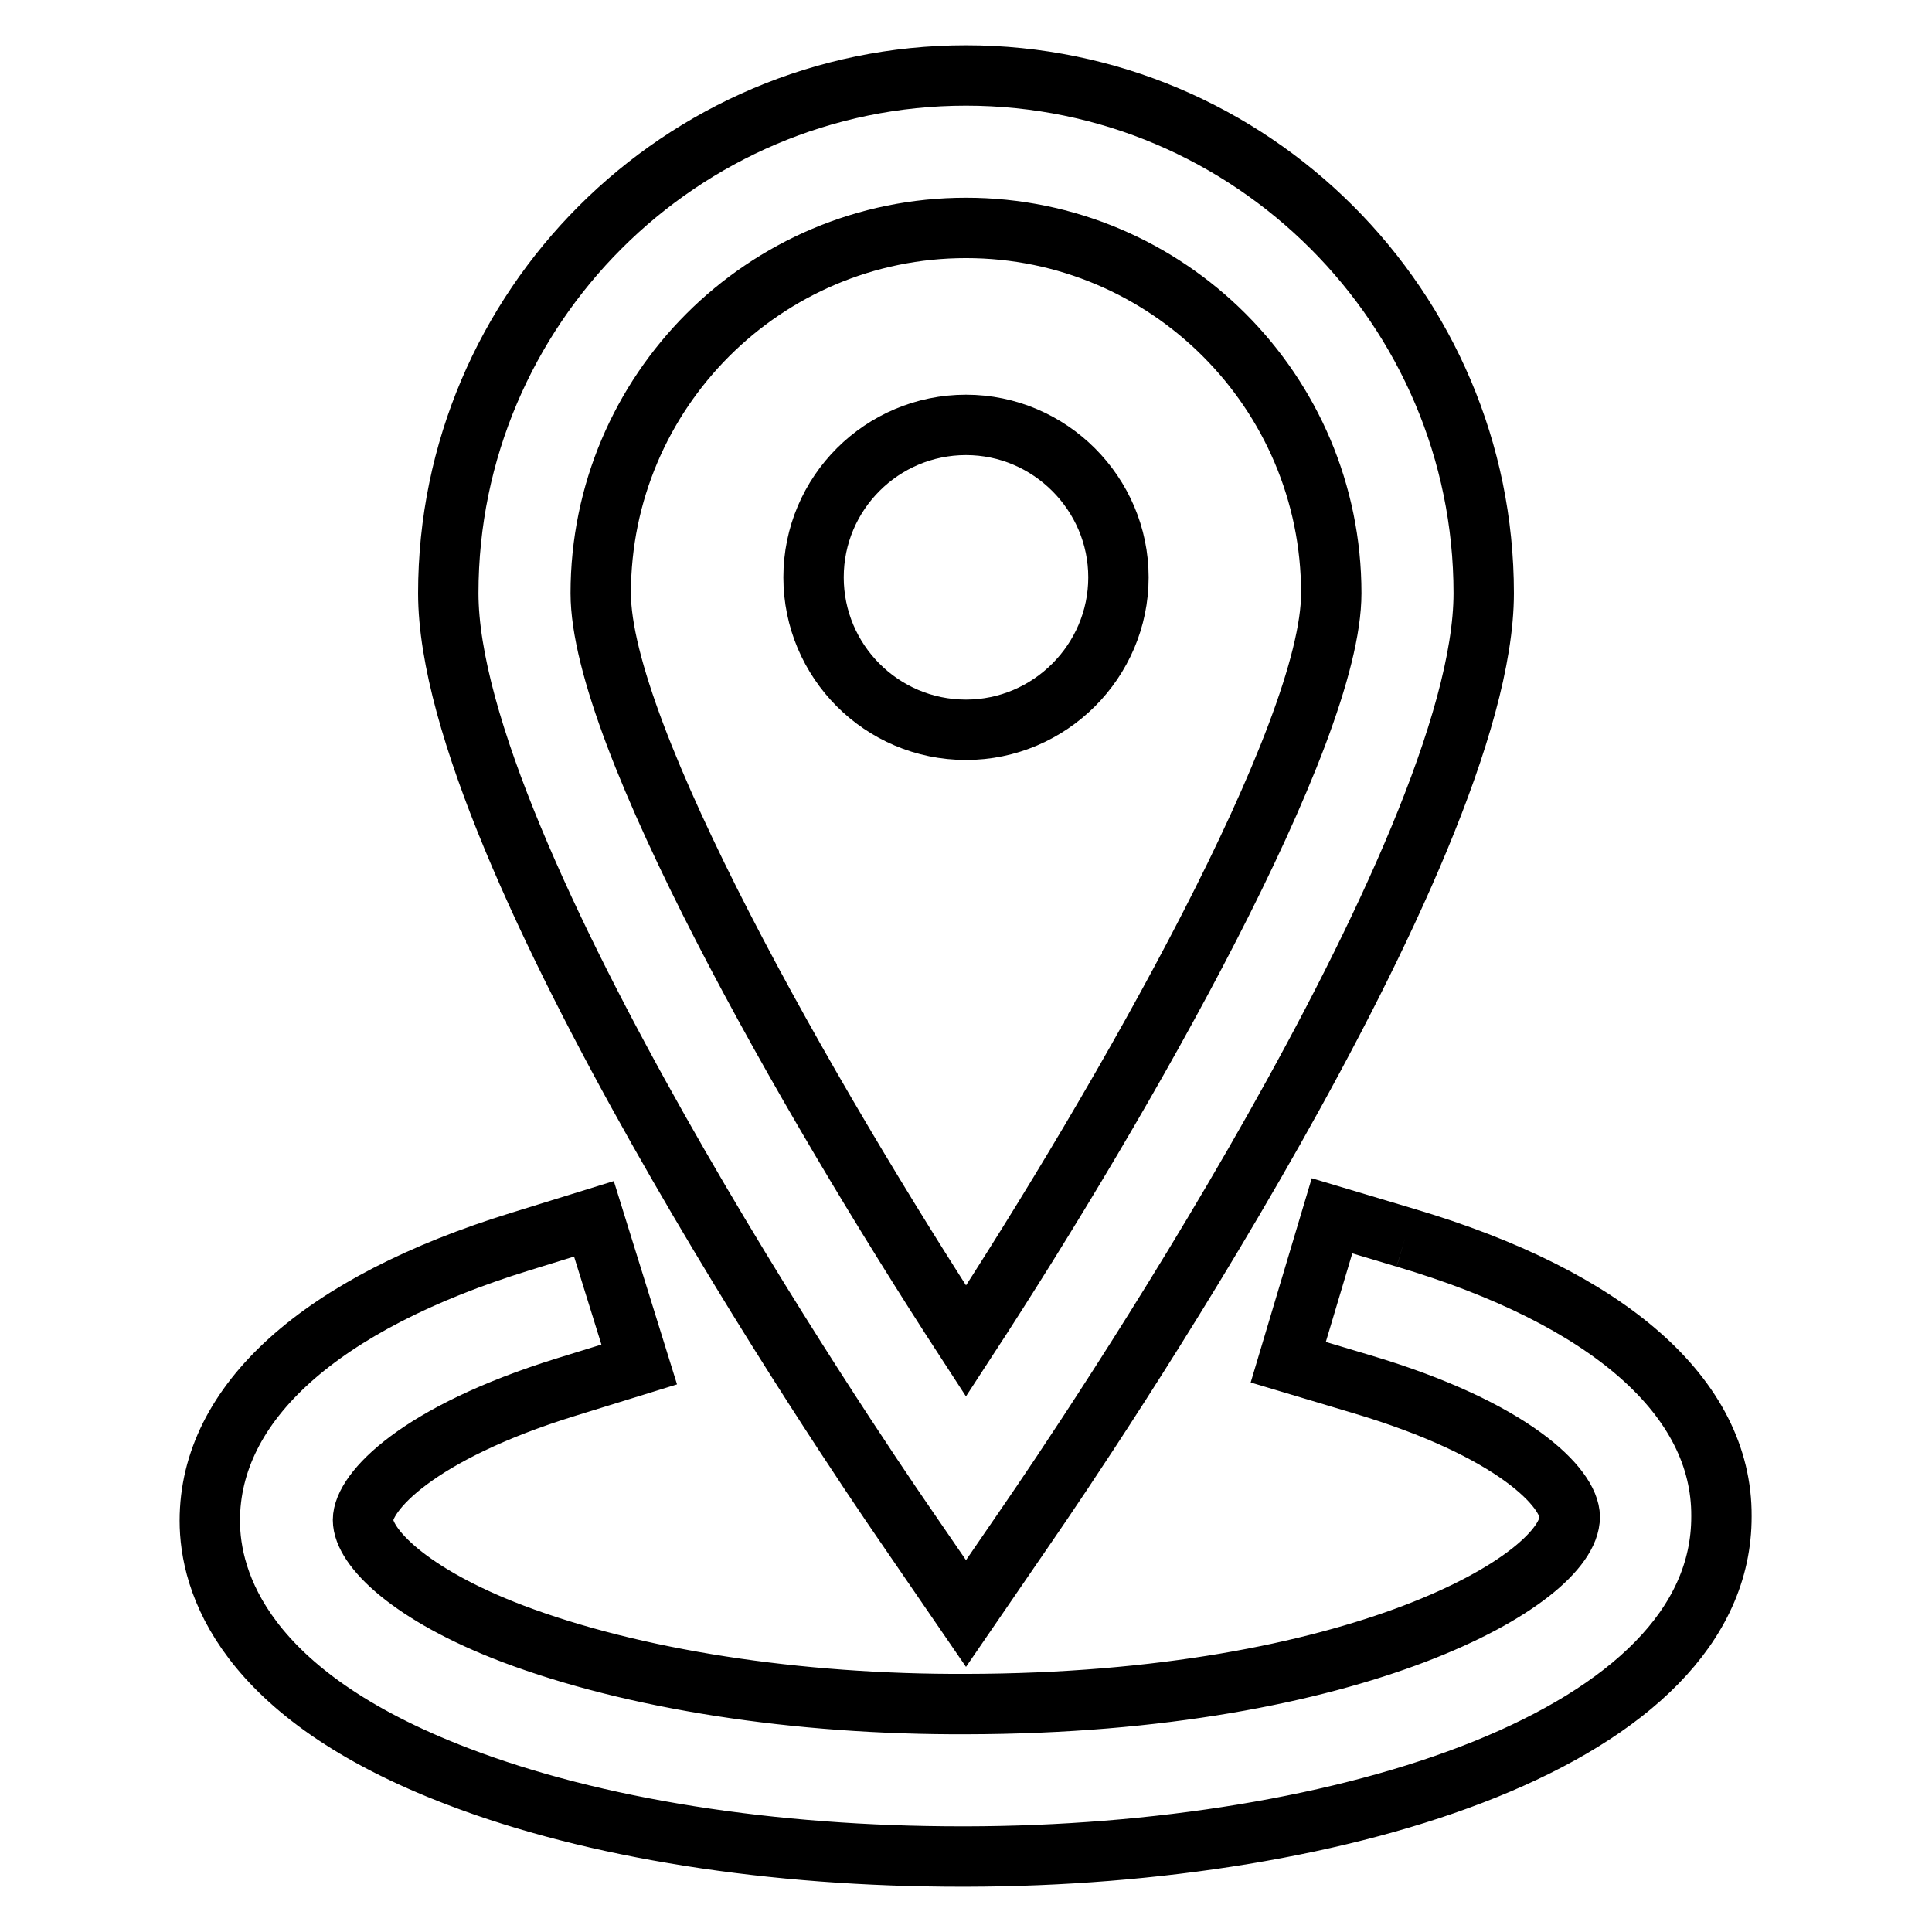
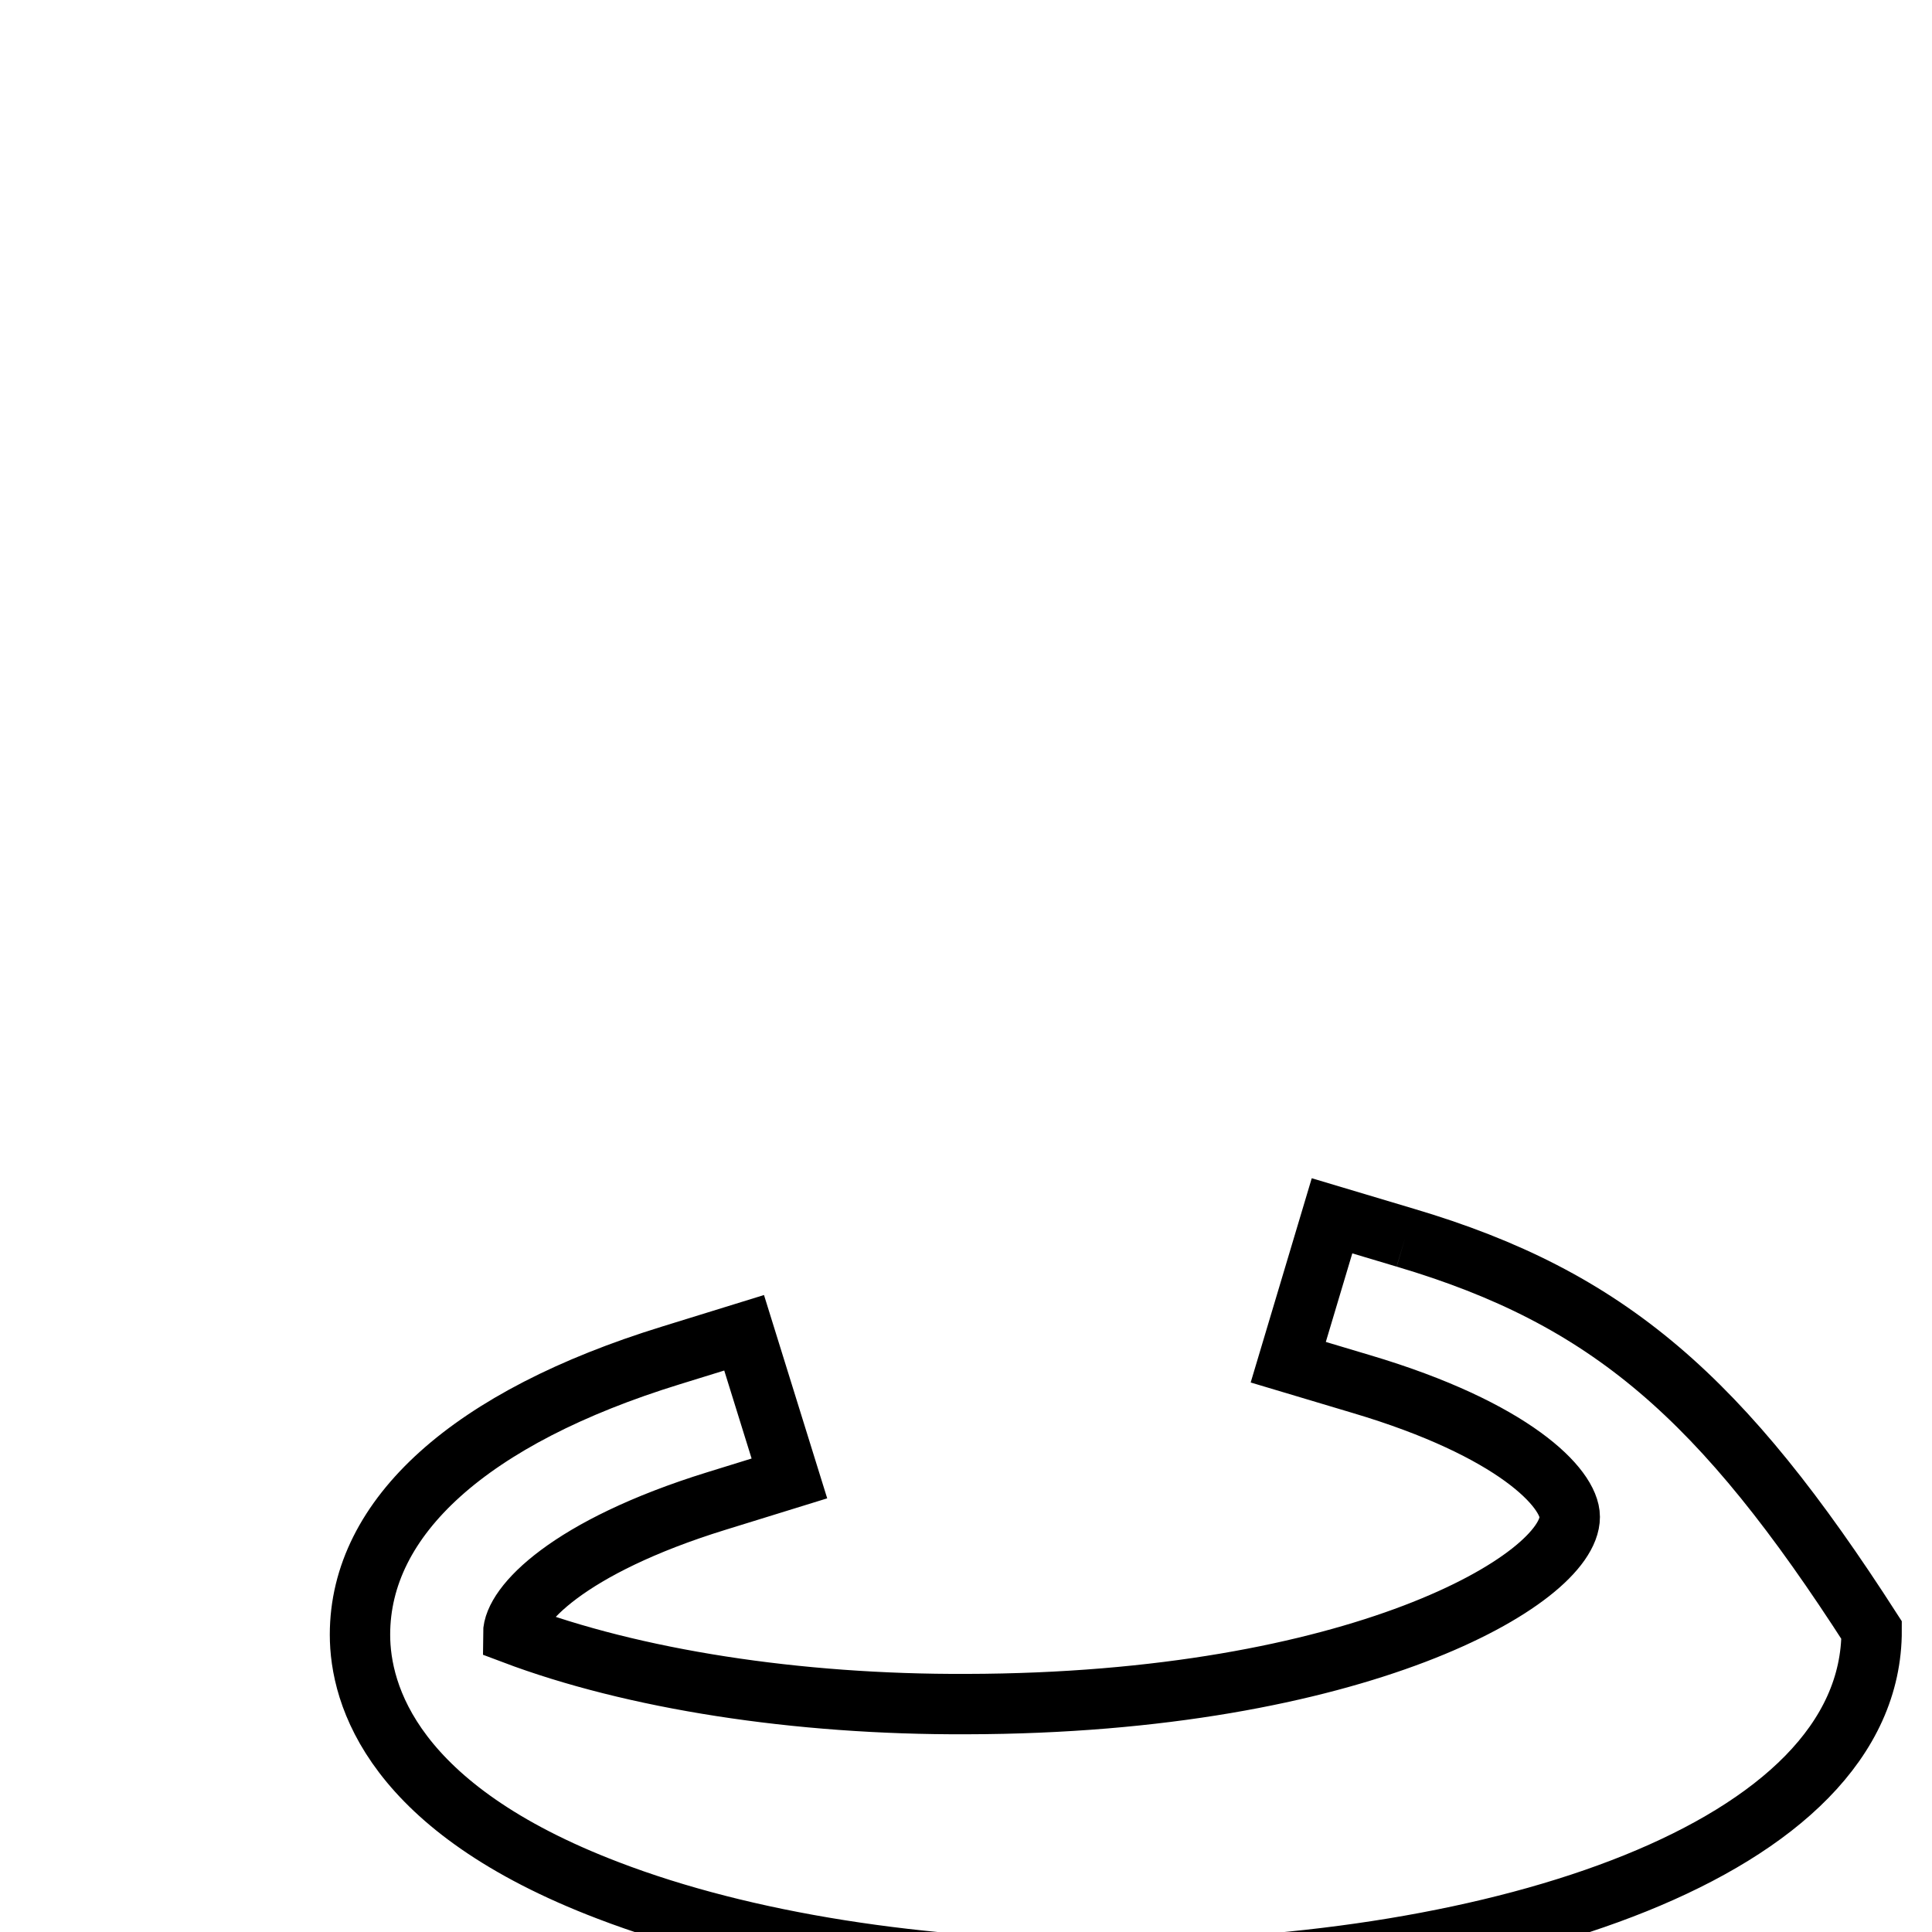
<svg xmlns="http://www.w3.org/2000/svg" version="1.1" x="0px" y="0px" viewBox="0 0 256 256" enable-background="new 0 0 256 256" xml:space="preserve">
  <g>
    <g>
-       <path stroke-width="8" fill-opacity="0" stroke="#000000" d="M128,213.8l8.3-12.1c6.2-9,60.3-88.6,60.3-123.1c0-37.8-30.8-68.6-68.6-68.6c-37.8,0-68.6,30.8-68.6,68.6c0,34.4,54.1,114.1,60.3,123.1L128,213.8z M128,30.2c26.7,0,48.4,21.7,48.4,48.4c0,18.7-27,66.3-48.4,99.1c-21.4-32.9-48.4-80.4-48.4-99.1C79.6,51.9,101.3,30.2,128,30.2" />
-       <path stroke-width="8" fill-opacity="0" stroke="#000000" d="M186.2,164l-9.7-2.9l-5.8,19.4l9.7,2.9c20.2,6,27.6,13.8,27.6,17.6c0,8.3-28.2,24.7-79.9,24.8c-22.6,0.1-44.2-3.3-60.1-9.3c-13.7-5.2-19.9-11.5-19.9-15.1c0-3.7,7.2-11.5,26.9-17.6l9.7-3l-6-19.3l-9.7,3c-26.6,8.2-41.2,21.4-41.2,37c0,8,4.3,23,32.9,33.9c18,6.9,41.6,10.6,66.7,10.6h0.7c49.8-0.1,100.1-15.7,100-45.1C228.2,185.2,213.2,172,186.2,164" />
-       <path stroke-width="8" fill-opacity="0" stroke="#000000" d="M148.2,76.5c0-11.1-9.1-20.2-20.2-20.2s-20.2,9-20.2,20.2c0,11.1,9,20.2,20.2,20.2C139.1,96.7,148.2,87.6,148.2,76.5 M128,86.5L128,86.5z" />
+       <path stroke-width="8" fill-opacity="0" stroke="#000000" d="M186.2,164l-9.7-2.9l-5.8,19.4l9.7,2.9c20.2,6,27.6,13.8,27.6,17.6c0,8.3-28.2,24.7-79.9,24.8c-22.6,0.1-44.2-3.3-60.1-9.3c0-3.7,7.2-11.5,26.9-17.6l9.7-3l-6-19.3l-9.7,3c-26.6,8.2-41.2,21.4-41.2,37c0,8,4.3,23,32.9,33.9c18,6.9,41.6,10.6,66.7,10.6h0.7c49.8-0.1,100.1-15.7,100-45.1C228.2,185.2,213.2,172,186.2,164" />
    </g>
  </g>
</svg>